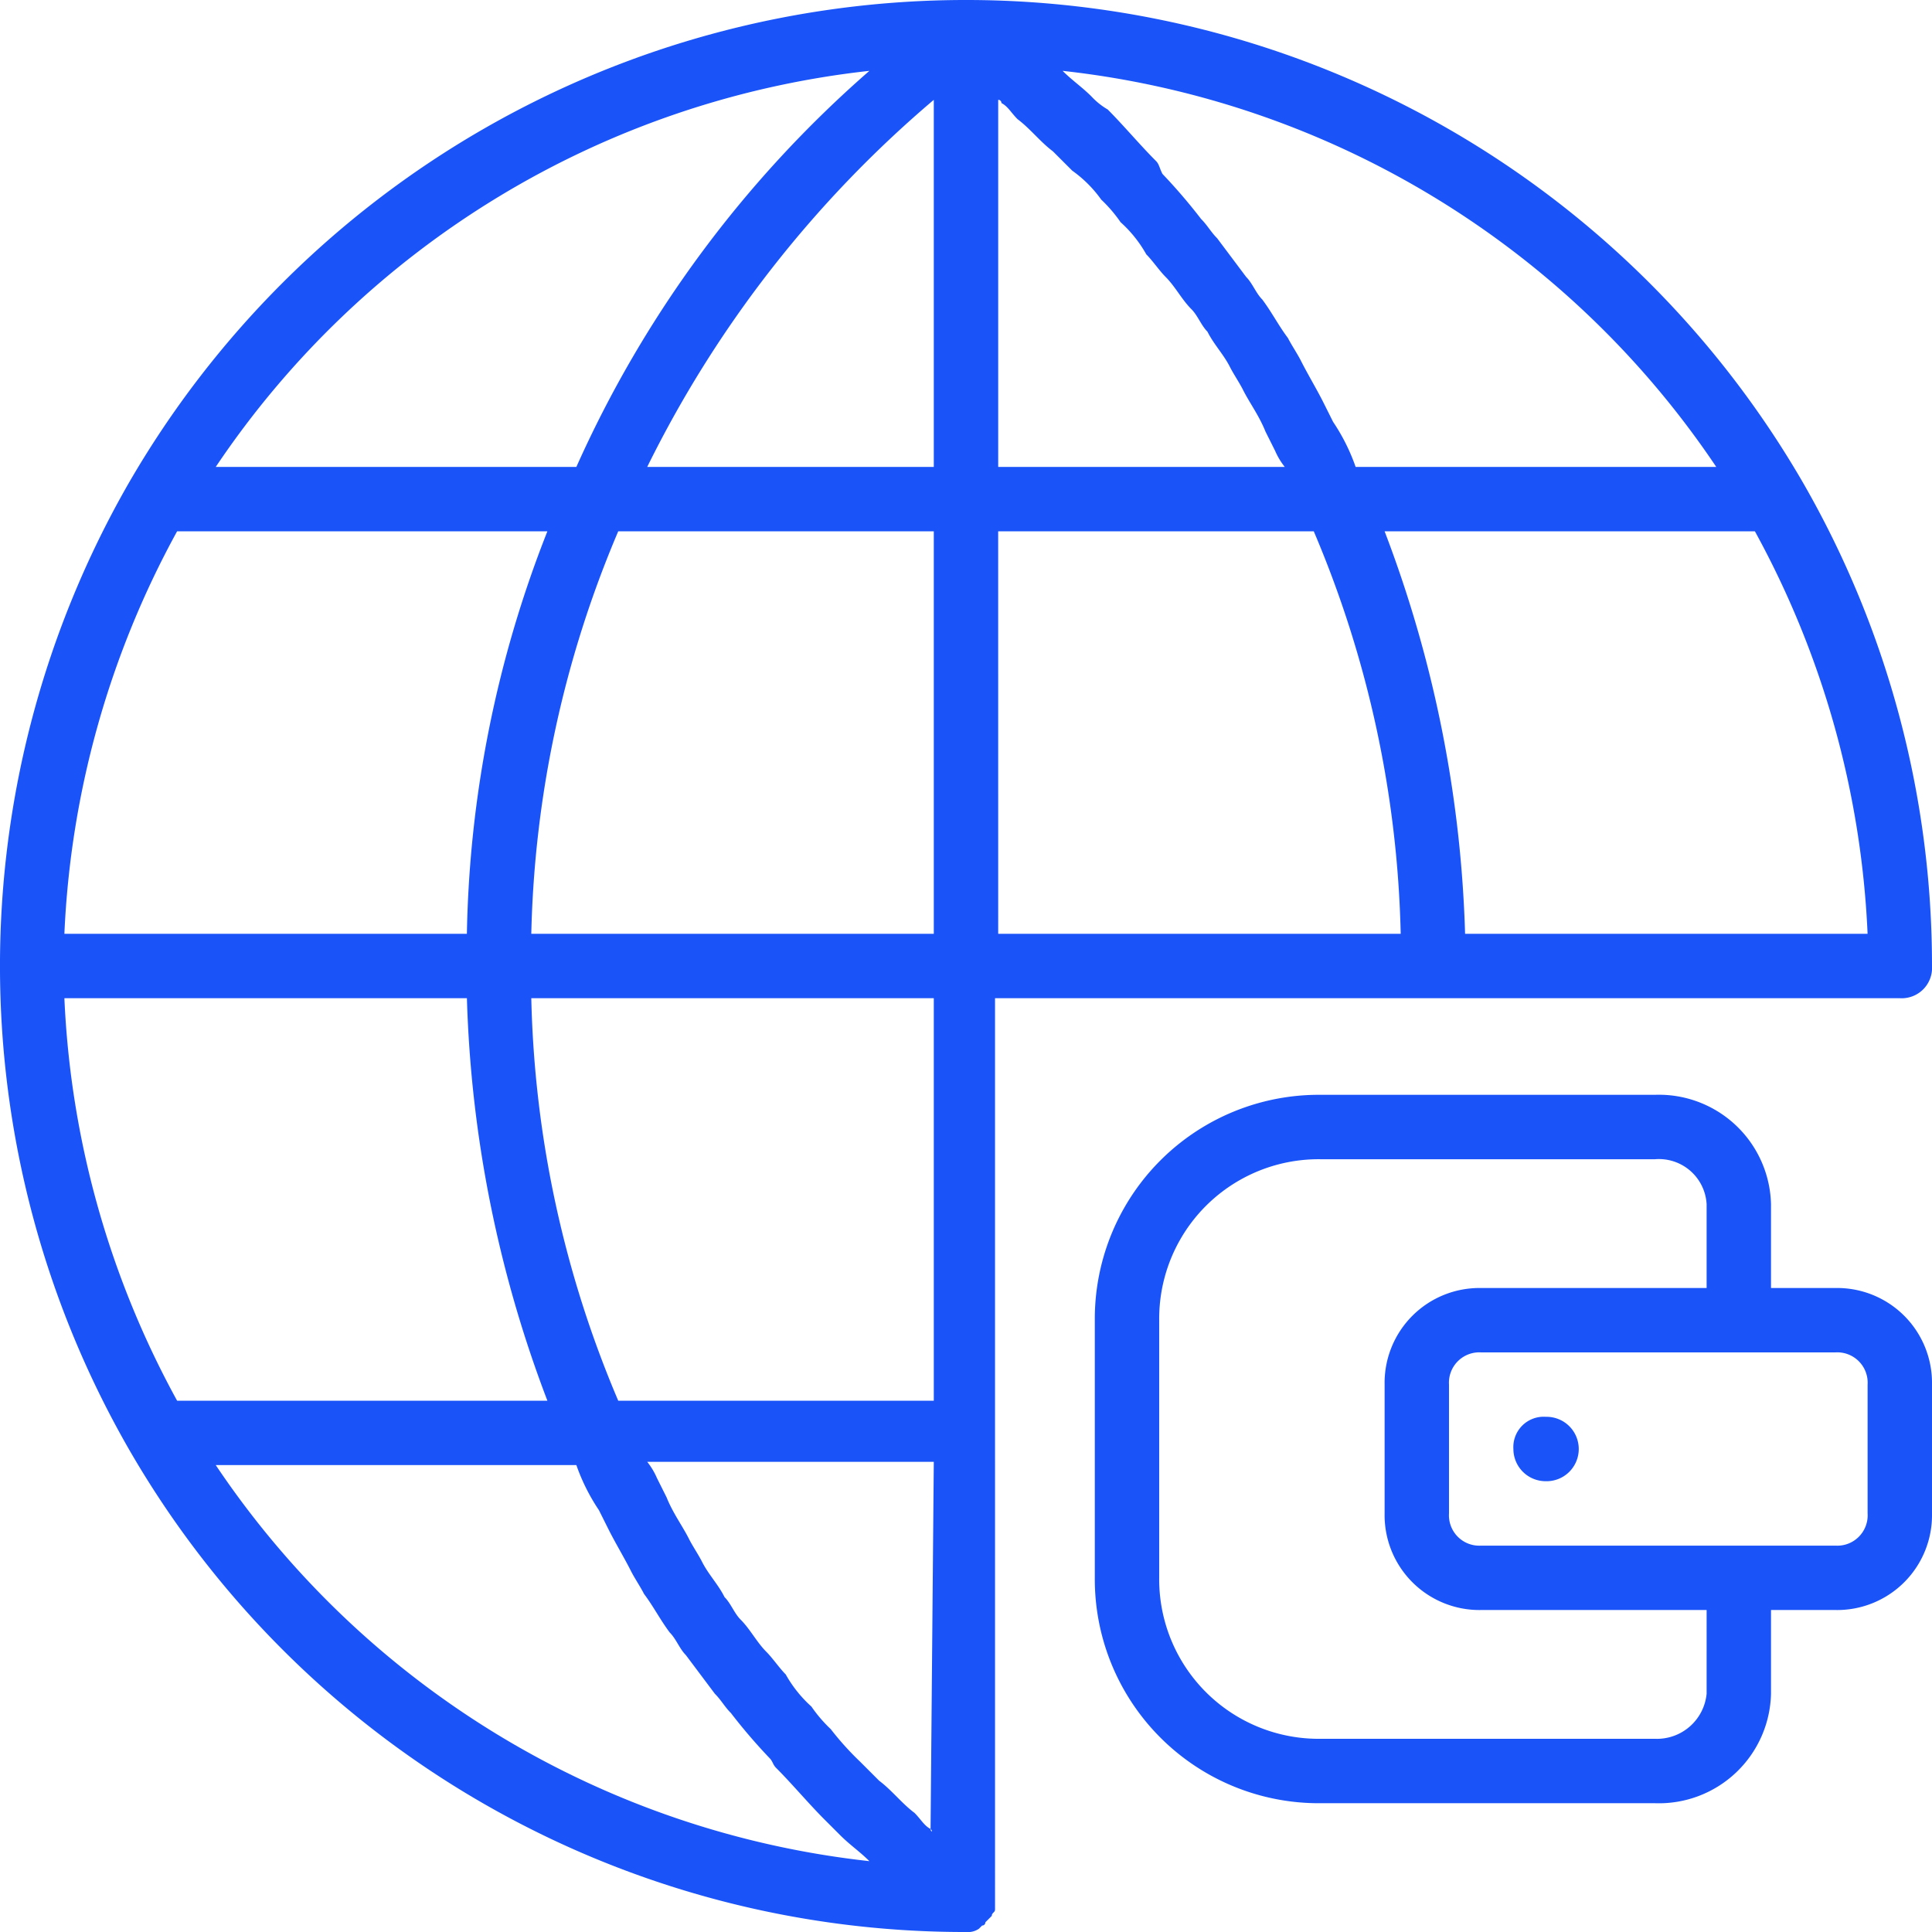
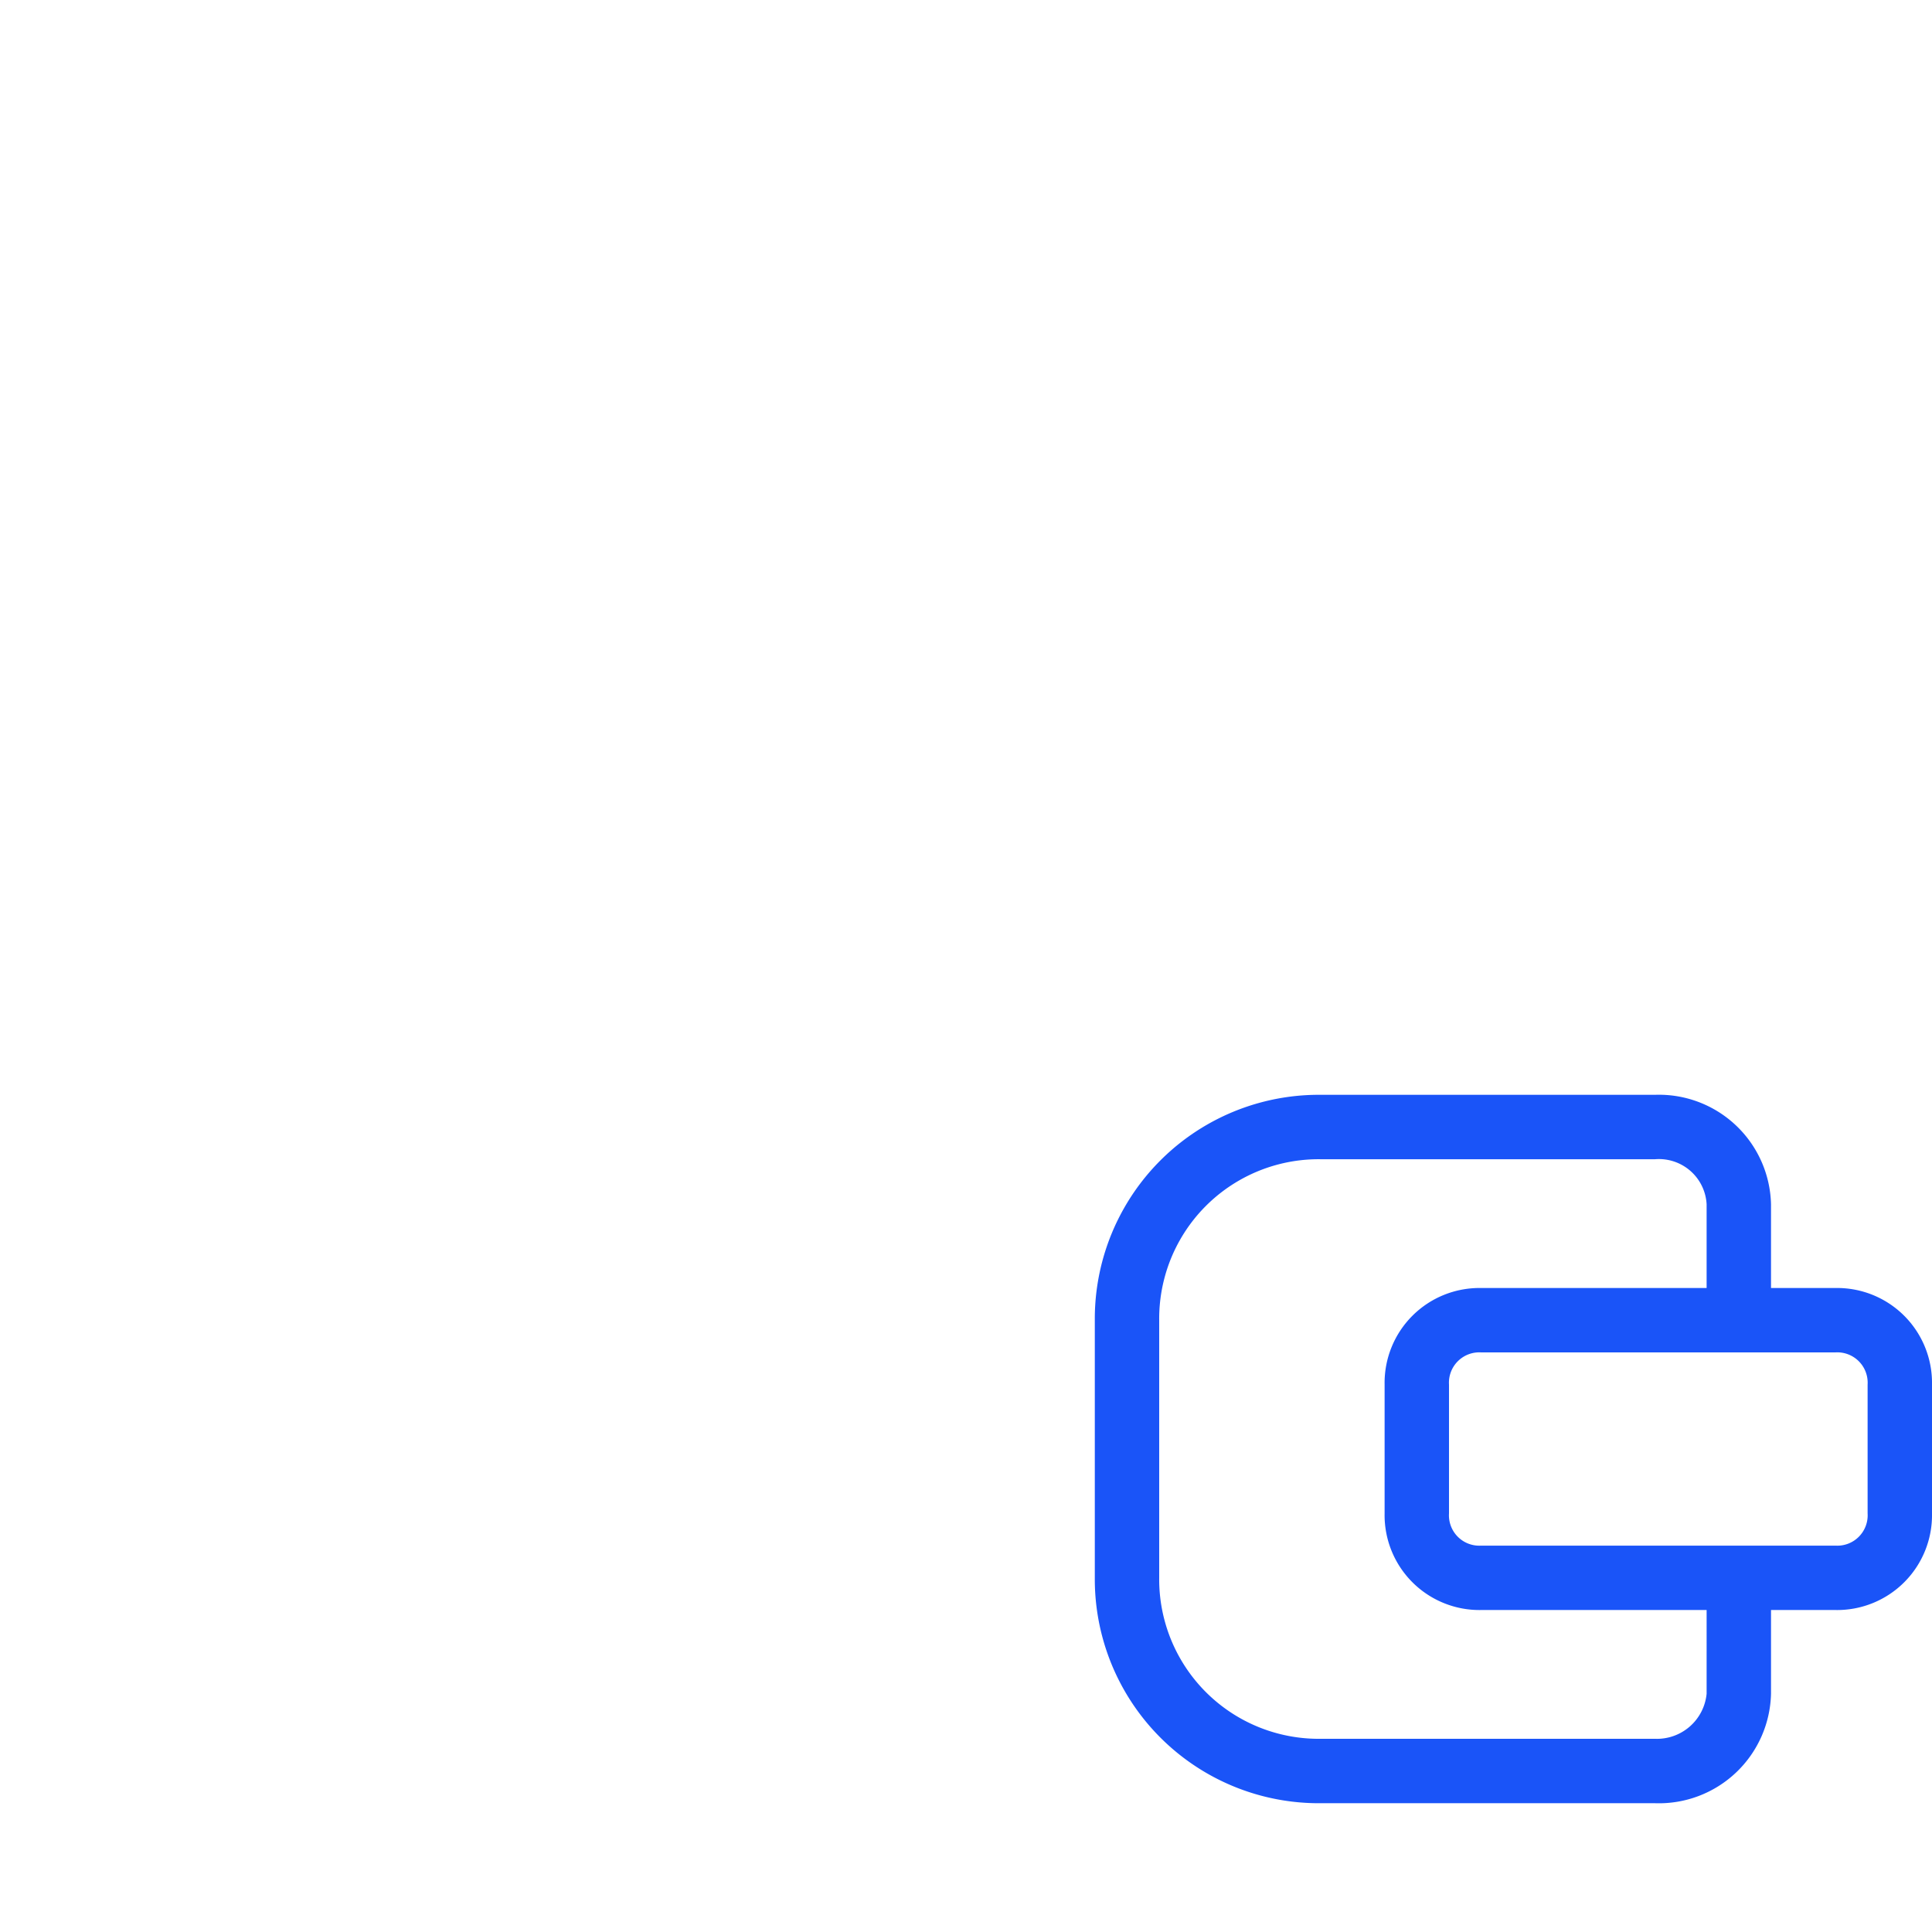
<svg xmlns="http://www.w3.org/2000/svg" width="70" height="70" viewBox="0 0 70 70">
  <g id="Group_66" data-name="Group 66" transform="translate(-1251 -1227)">
    <rect id="Rectangle_18" data-name="Rectangle 18" width="70" height="70" transform="translate(1251 1227)" fill="none" />
    <g id="Group_63" data-name="Group 63" transform="translate(1249 1225)">
-       <path id="Path_87" data-name="Path 87" d="M50.167,46h0A1.1,1.1,0,0,0,49,47.167a1.169,1.169,0,0,0,1.167,1.167,1.167,1.167,0,1,0,0-2.333Z" transform="translate(7.833 7.333)" fill="#1a54f8" />
      <path id="Path_88" data-name="Path 88" d="M62.833,43H60.5V39.967A4.063,4.063,0,0,0,56.3,36H44.167A8.116,8.116,0,0,0,36,44.167V53.5a8.116,8.116,0,0,0,8.167,8.167H56.3A4.063,4.063,0,0,0,60.5,57.7V54.667h2.333a3.438,3.438,0,0,0,3.5-3.5V46.5A3.438,3.438,0,0,0,62.833,43ZM58.167,57.7A1.808,1.808,0,0,1,56.3,59.333H44.167A5.777,5.777,0,0,1,38.333,53.5V44.167a5.777,5.777,0,0,1,5.833-5.833H56.3a1.73,1.73,0,0,1,1.867,1.633V43H50a3.438,3.438,0,0,0-3.5,3.5v4.667a3.438,3.438,0,0,0,3.5,3.5h8.167ZM64,51.167a1.1,1.1,0,0,1-1.167,1.167H50a1.1,1.1,0,0,1-1.167-1.167V46.5A1.1,1.1,0,0,1,50,45.333H62.833A1.1,1.1,0,0,1,64,46.5Z" transform="translate(5.667 5.667)" fill="#1a54f8" />
-       <path id="Path_89" data-name="Path 89" d="M67.333,19.5a35.039,35.039,0,0,0-60.667,0h0a35.146,35.146,0,0,0,0,35h0A34.935,34.935,0,0,0,37,72a.7.7,0,0,0,.467-.117h0l.117-.117a.114.114,0,0,0,.117-.117l.117-.117.117-.117c0-.117.117-.117.117-.233v-.117h0v-.35h0V38.167H70.833A1.1,1.1,0,0,0,72,37a35.071,35.071,0,0,0-4.667-17.5ZM35.717,68.267c-.233-.117-.35-.35-.583-.583-.467-.35-.817-.817-1.283-1.167l-.7-.7A10.518,10.518,0,0,1,32.1,64.65a5.075,5.075,0,0,1-.7-.817,4.568,4.568,0,0,1-.933-1.167c-.233-.233-.467-.583-.7-.817-.35-.35-.583-.817-.933-1.167-.233-.233-.35-.583-.583-.817-.233-.467-.583-.817-.817-1.283-.117-.233-.35-.583-.467-.817-.233-.467-.583-.933-.817-1.517l-.35-.7a2.55,2.55,0,0,0-.35-.583H35.833l-.117,13.3C35.833,68.383,35.717,68.383,35.717,68.267ZM8.417,52.75A33.34,33.34,0,0,1,4.333,38.167H18.917A44.454,44.454,0,0,0,21.833,52.75Zm0-31.5H21.833a41.646,41.646,0,0,0-2.917,14.583H4.333A33.34,33.34,0,0,1,8.417,21.25ZM41.9,9.233a5.074,5.074,0,0,1,.7.817,4.568,4.568,0,0,1,.933,1.167c.233.233.467.583.7.817.35.35.583.817.933,1.167.233.233.35.583.583.817.233.467.583.817.817,1.283.117.233.35.583.467.817.233.467.583.933.817,1.517l.35.7a2.55,2.55,0,0,0,.35.583H38.167V5.617a.114.114,0,0,1,.117.117c.233.117.35.35.583.583.467.35.817.817,1.283,1.167l.7.7A4.455,4.455,0,0,1,41.9,9.233Zm-20.65,26.6A39.439,39.439,0,0,1,24.4,21.25H35.833V35.833ZM35.833,52.75H24.4a39.439,39.439,0,0,1-3.15-14.583H35.833Zm2.333-31.5H49.6a39.439,39.439,0,0,1,3.15,14.583H38.167Zm14,0H65.583a33.34,33.34,0,0,1,4.083,14.583H55.083A44.454,44.454,0,0,0,52.167,21.25Zm12.017-2.333H51.117a7.128,7.128,0,0,0-.817-1.633l-.35-.7c-.233-.467-.583-1.05-.817-1.517-.117-.233-.35-.583-.467-.817-.35-.467-.583-.933-.933-1.4-.233-.233-.35-.583-.583-.817l-1.05-1.4c-.233-.233-.35-.467-.583-.7a20.311,20.311,0,0,0-1.4-1.633C44,8.067,44,7.95,43.883,7.833c-.583-.583-1.167-1.283-1.75-1.867A2.545,2.545,0,0,1,41.55,5.5c-.35-.35-.7-.583-1.05-.933A32.843,32.843,0,0,1,64.183,18.917Zm-28.35-13.3v13.3H25.45A41.467,41.467,0,0,1,35.833,5.617ZM33.5,4.567a41.49,41.49,0,0,0-10.617,14.35H9.817A32.843,32.843,0,0,1,33.5,4.567ZM9.817,55.083H22.883a7.128,7.128,0,0,0,.817,1.633l.35.7c.233.467.583,1.05.817,1.517.117.233.35.583.467.817.35.467.583.933.933,1.4.233.233.35.583.583.817l1.05,1.4c.233.233.35.467.583.7a20.312,20.312,0,0,0,1.4,1.633c.117.117.117.233.233.35.583.583,1.167,1.283,1.75,1.867l.583.583c.35.35.7.583,1.05.933A32.843,32.843,0,0,1,9.817,55.083Z" transform="translate(0 0)" fill="#1a54f8" />
    </g>
  </g>
</svg>